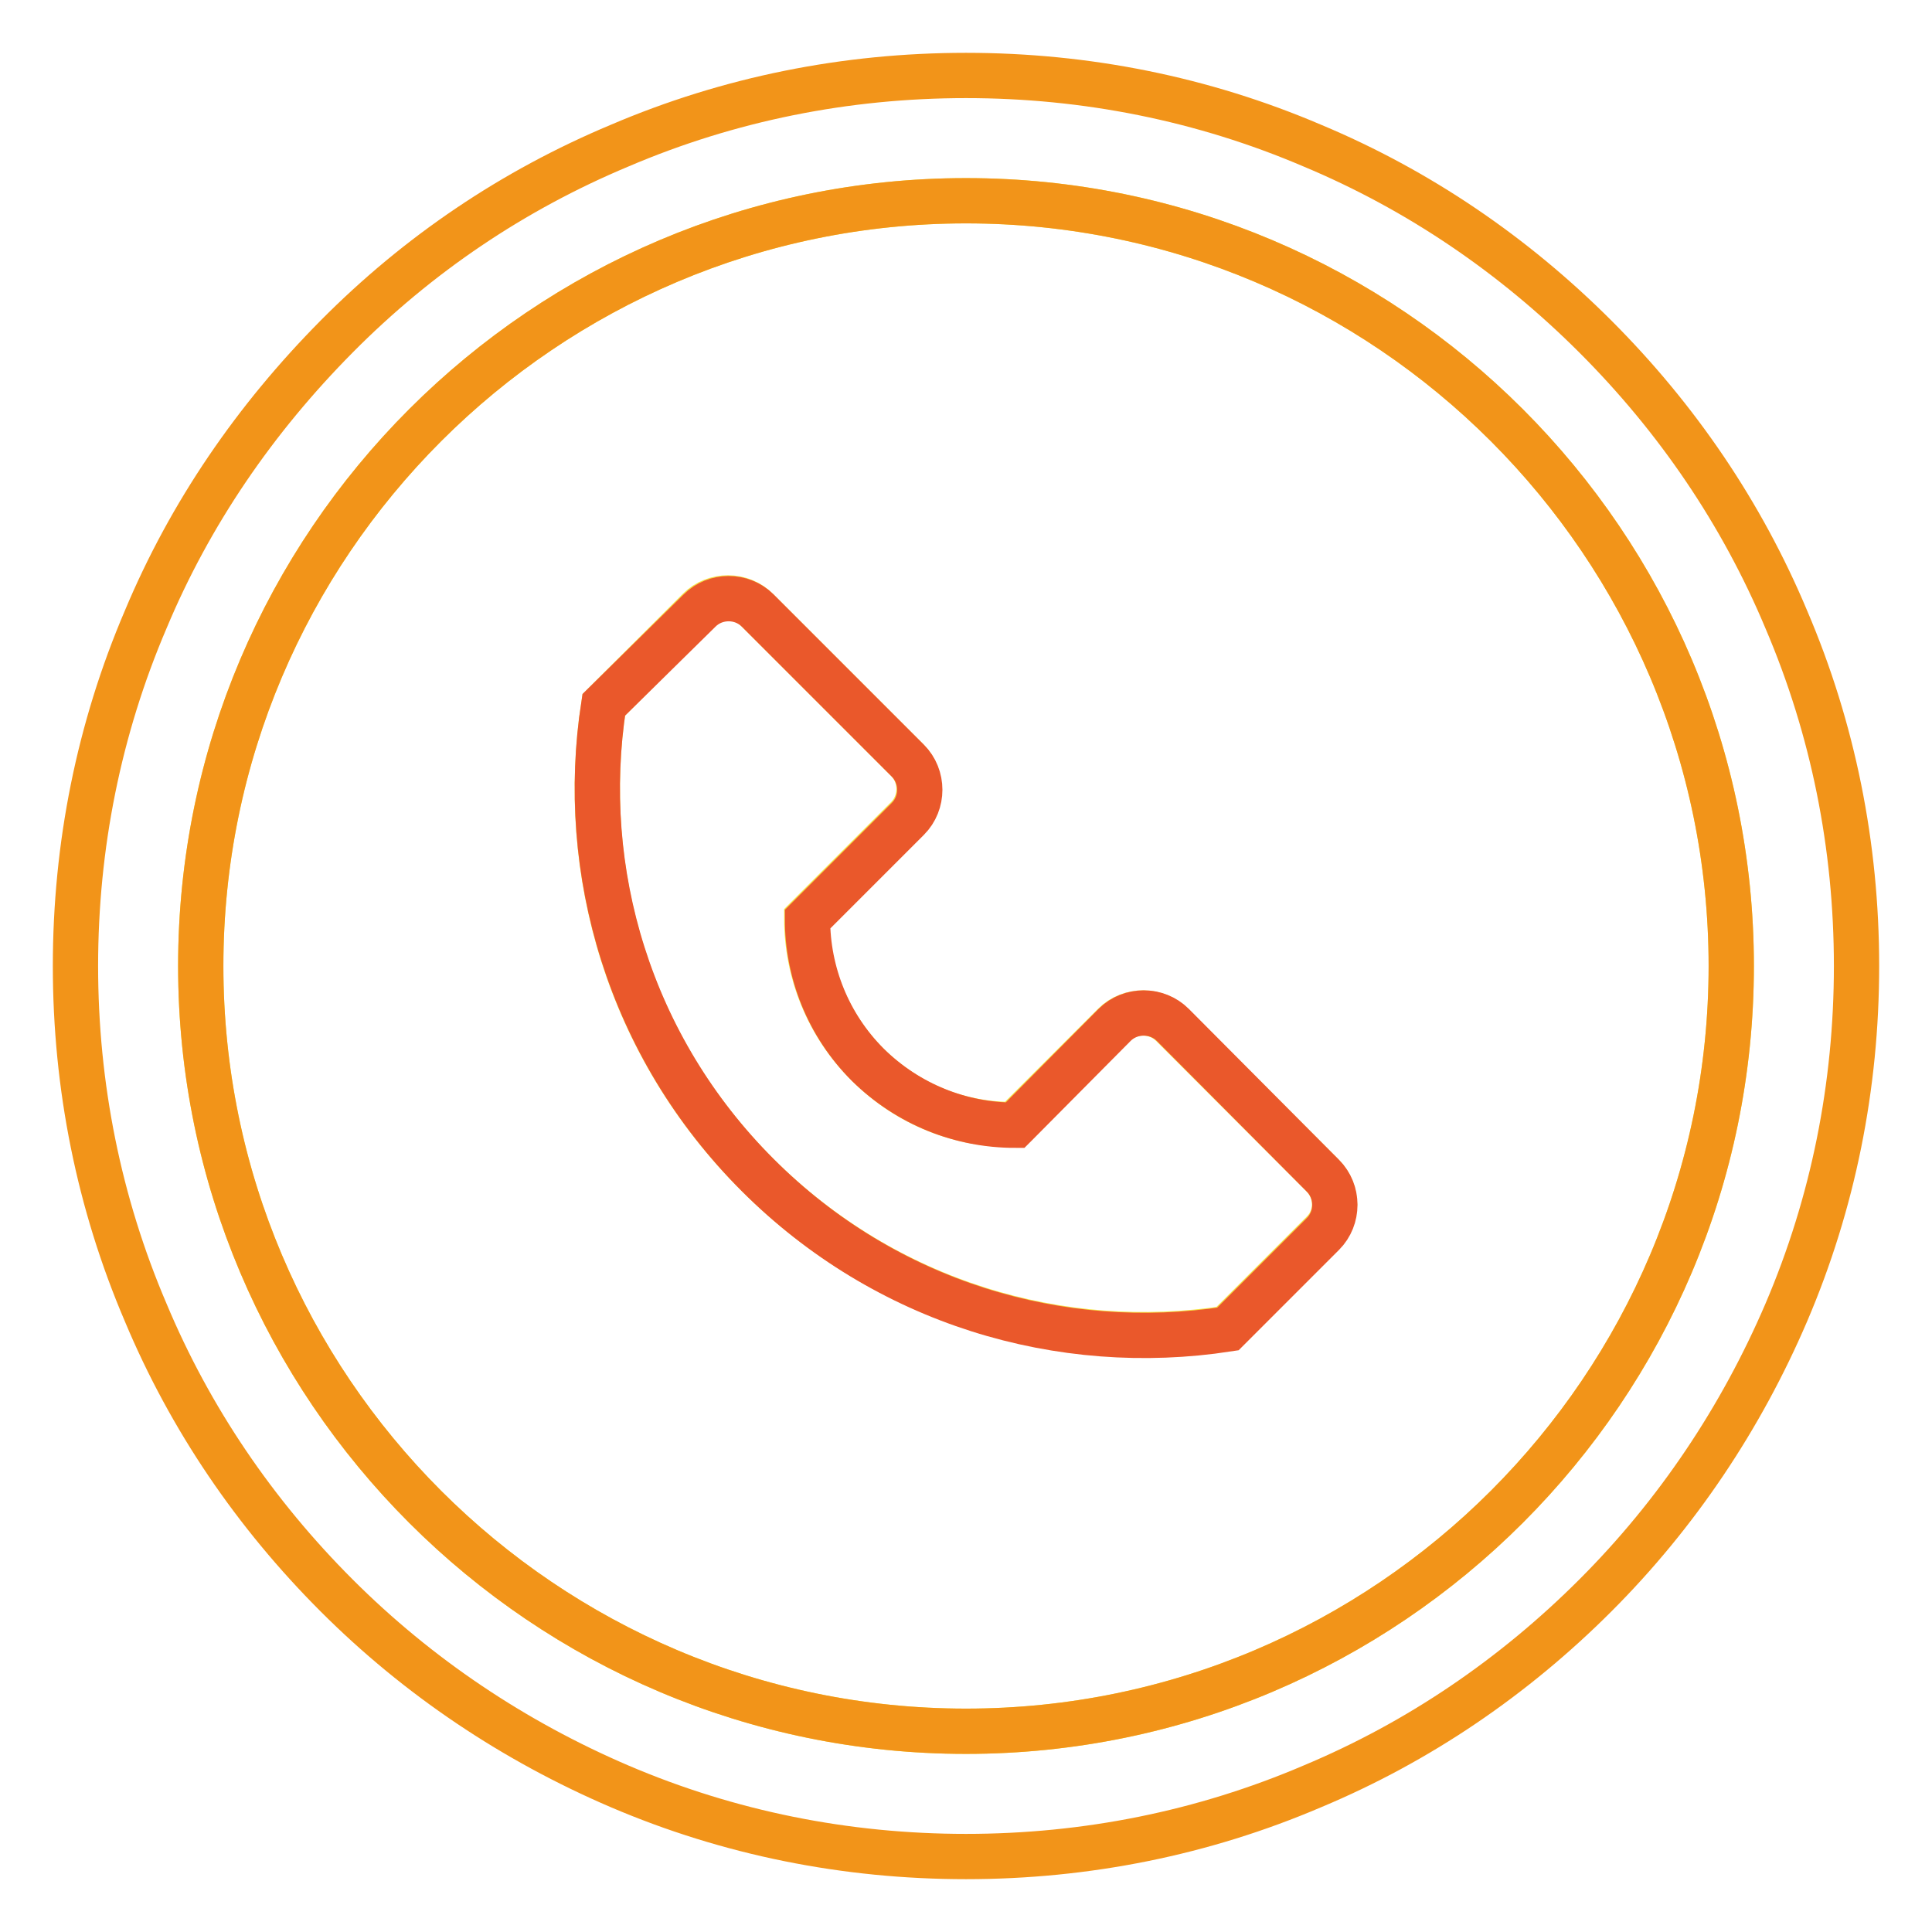
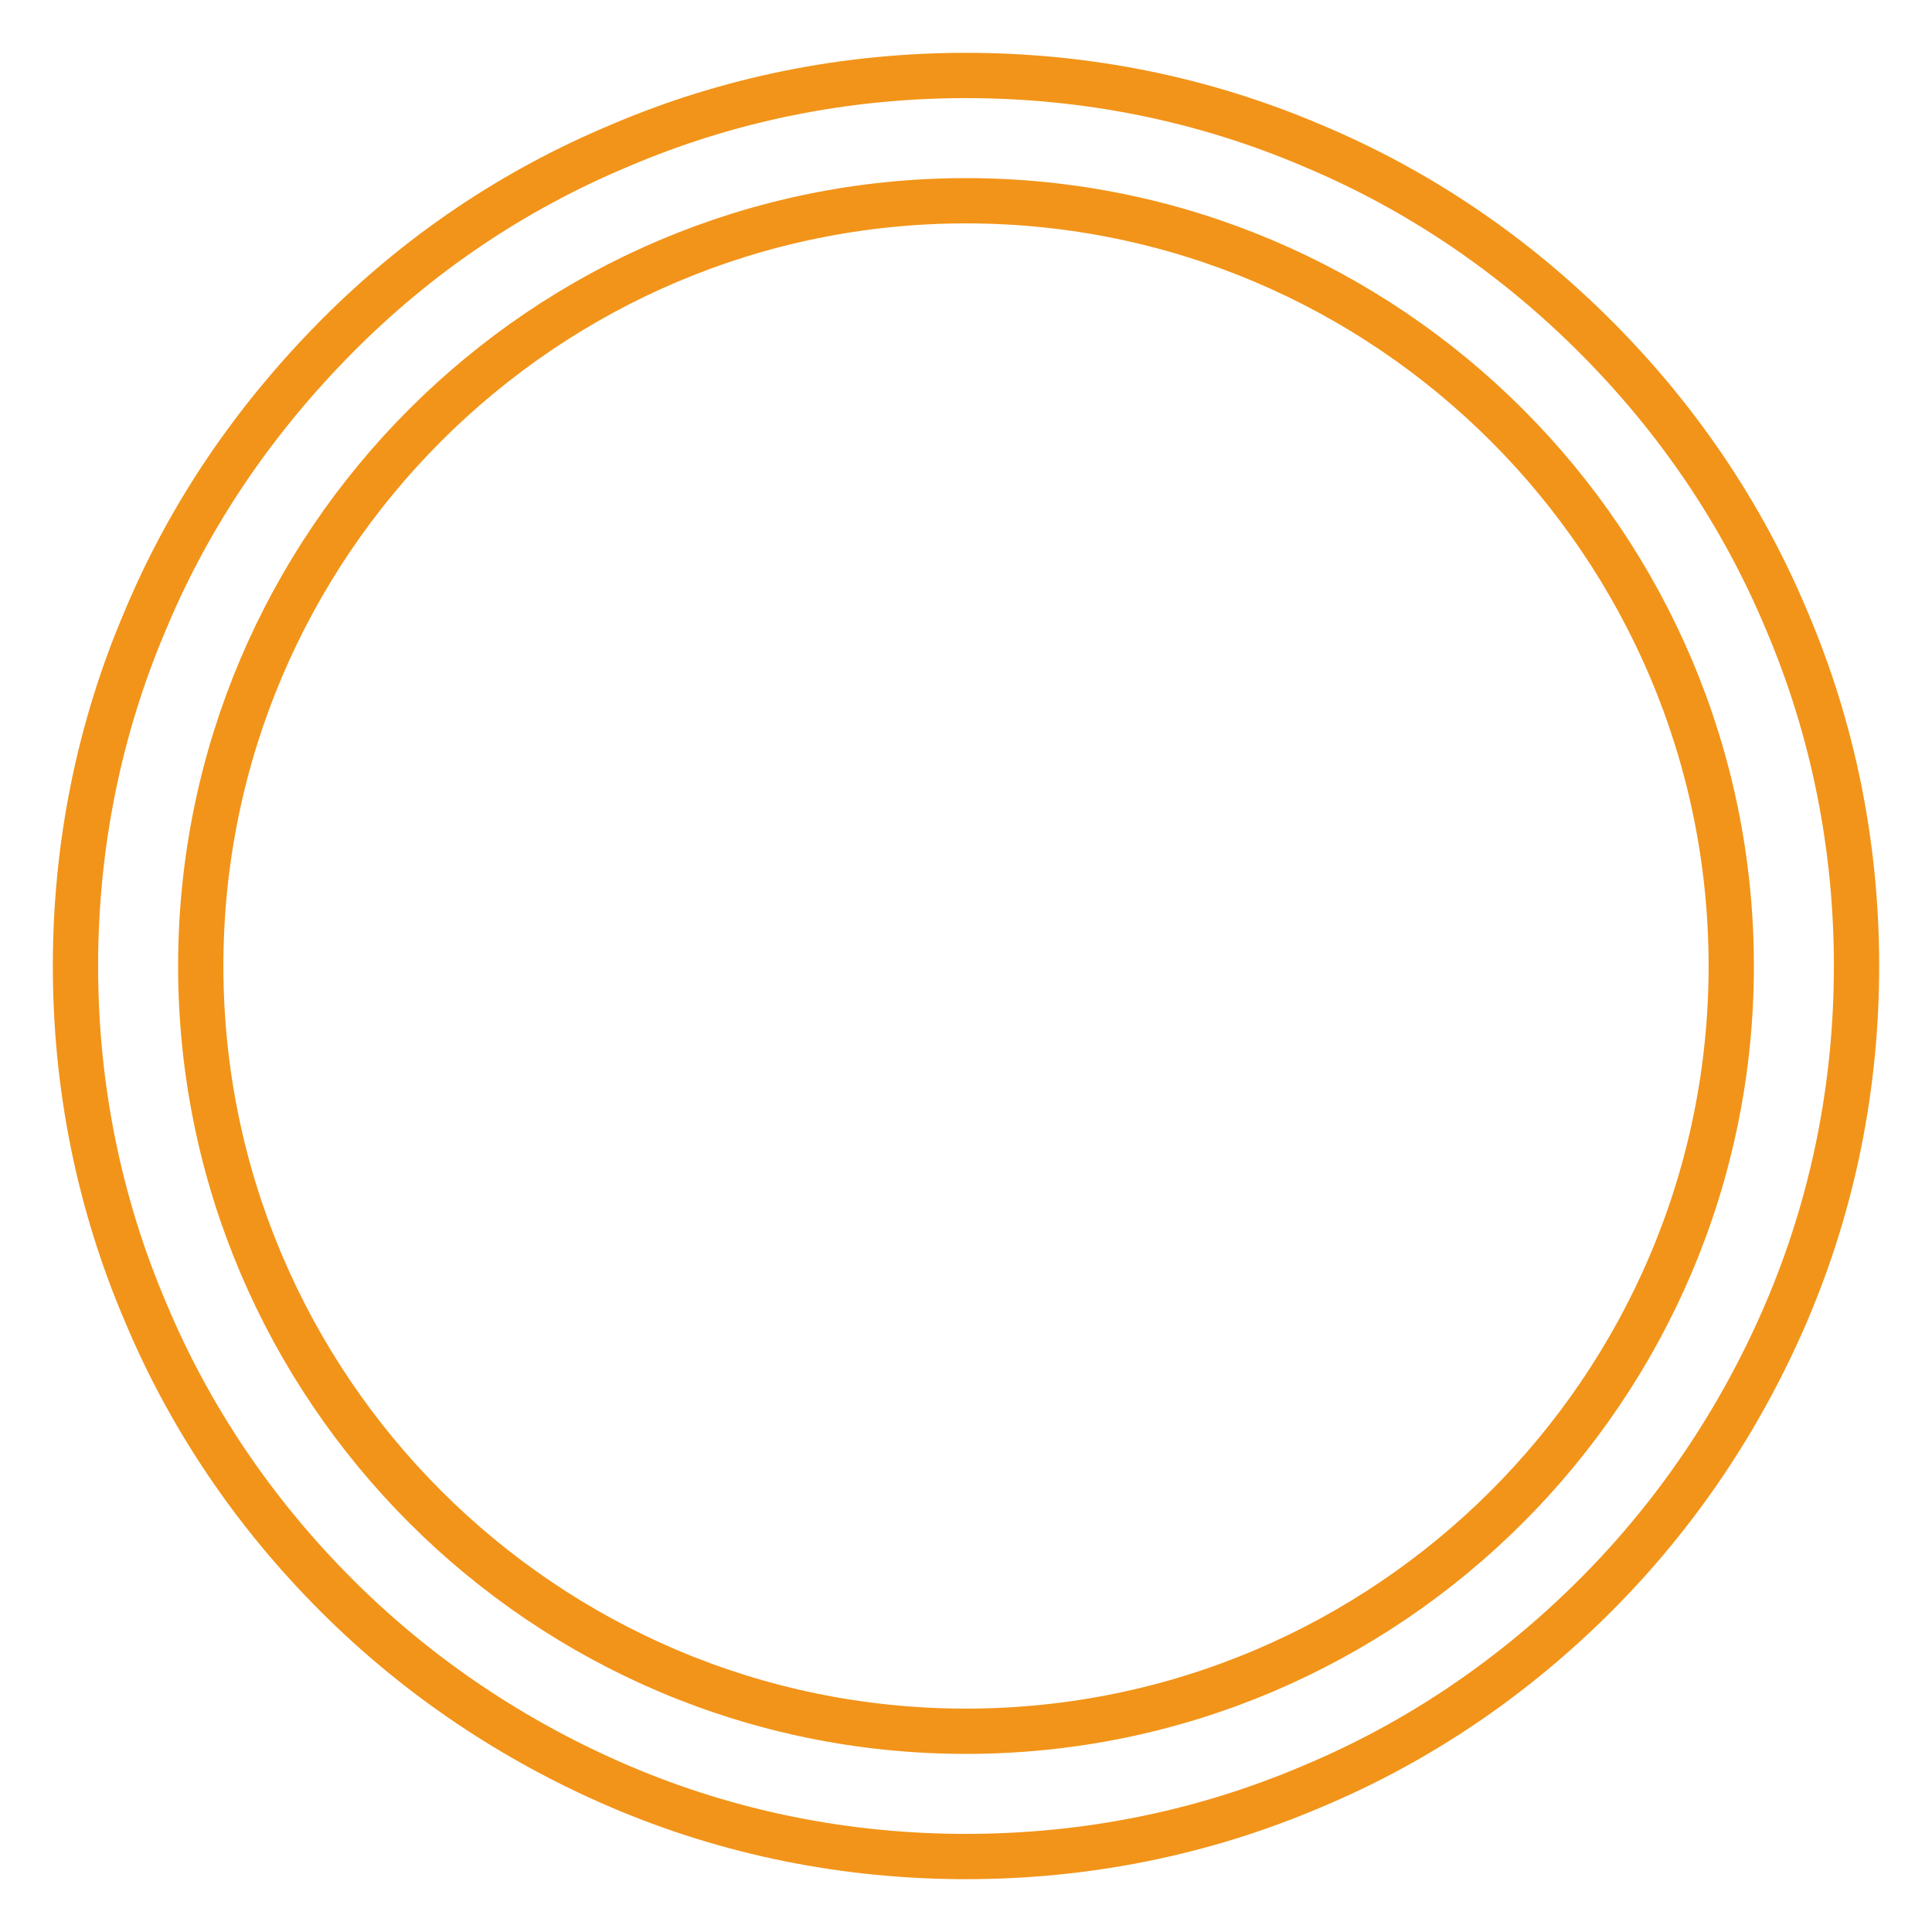
<svg xmlns="http://www.w3.org/2000/svg" version="1.1" x="0px" y="0px" viewBox="0 0 256 256" enable-background="new 0 0 256 256" xml:space="preserve">
  <g>
-     <path stroke-width="6" fill-opacity="0" stroke="#f5e346" d="M128,26.6C72.1,26.6,26.6,72.1,26.6,128c0,55.9,45.5,101.4,101.4,101.4c55.9,0,101.4-45.5,101.4-101.4 C229.4,72.1,183.9,26.6,128,26.6z M175.2,163.4L162.6,176c-22,3.4-45.3-3.4-62.3-20.4S76.6,115.4,80,93.4l12.6-12.6 c2.1-2.1,5.6-2.1,7.7,0l19.9,19.9c2.1,2.1,2.1,5.6,0,7.7L107,121.6l-0.1,0.1c0,7,2.7,14,8,19.3c5.4,5.4,12.4,8.1,19.5,8l0.1-0.1 l13.1-13.1c2.1-2.1,5.6-2.1,7.7,0l19.8,19.8C177.4,157.8,177.4,161.3,175.2,163.4L175.2,163.4z" />
-     <path stroke-width="6" fill-opacity="0" stroke="#ea582b" d="M155.4,135.8c-2.1-2.1-5.6-2.1-7.7,0L134.6,149l-0.1,0.1c-7.1,0-14.1-2.7-19.5-8c-5.3-5.3-8-12.3-8-19.3 l0.1-0.1l13.2-13.2c2.1-2.1,2.1-5.6,0-7.7l-19.9-19.9c-2.1-2.1-5.6-2.1-7.7,0L80,93.4c-3.4,22,3.4,45.3,20.4,62.3 s40.2,23.8,62.3,20.4l12.6-12.6c2.1-2.1,2.1-5.6,0-7.7L155.4,135.8L155.4,135.8z" />
    <path stroke-width="6" fill-opacity="0" stroke="#f29419" d="M236.7,82.1c-5.9-14.1-14.5-26.7-25.3-37.5S188,25.2,173.9,19.3c-14.5-6.2-30-9.3-45.9-9.3 c-15.9,0-31.4,3.1-45.9,9.3C68,25.2,55.4,33.7,44.6,44.6S25.2,68,19.3,82.1c-6.2,14.5-9.3,30-9.3,45.9c0,15.9,3.1,31.4,9.3,45.9 c5.9,14.1,14.5,26.7,25.3,37.5s23.5,19.3,37.5,25.3c14.5,6.2,30,9.3,45.9,9.3c15.9,0,31.4-3.1,45.9-9.3 c14.1-5.9,26.7-14.5,37.5-25.3s19.3-23.5,25.3-37.5c6.2-14.5,9.3-30,9.3-45.9C246,112.1,242.9,96.6,236.7,82.1z M128,229.4 c-55.9,0-101.4-45.5-101.4-101.4C26.6,72.1,72.1,26.6,128,26.6c55.9,0,101.4,45.5,101.4,101.4C229.4,183.9,183.9,229.4,128,229.4z" />
  </g>
</svg>